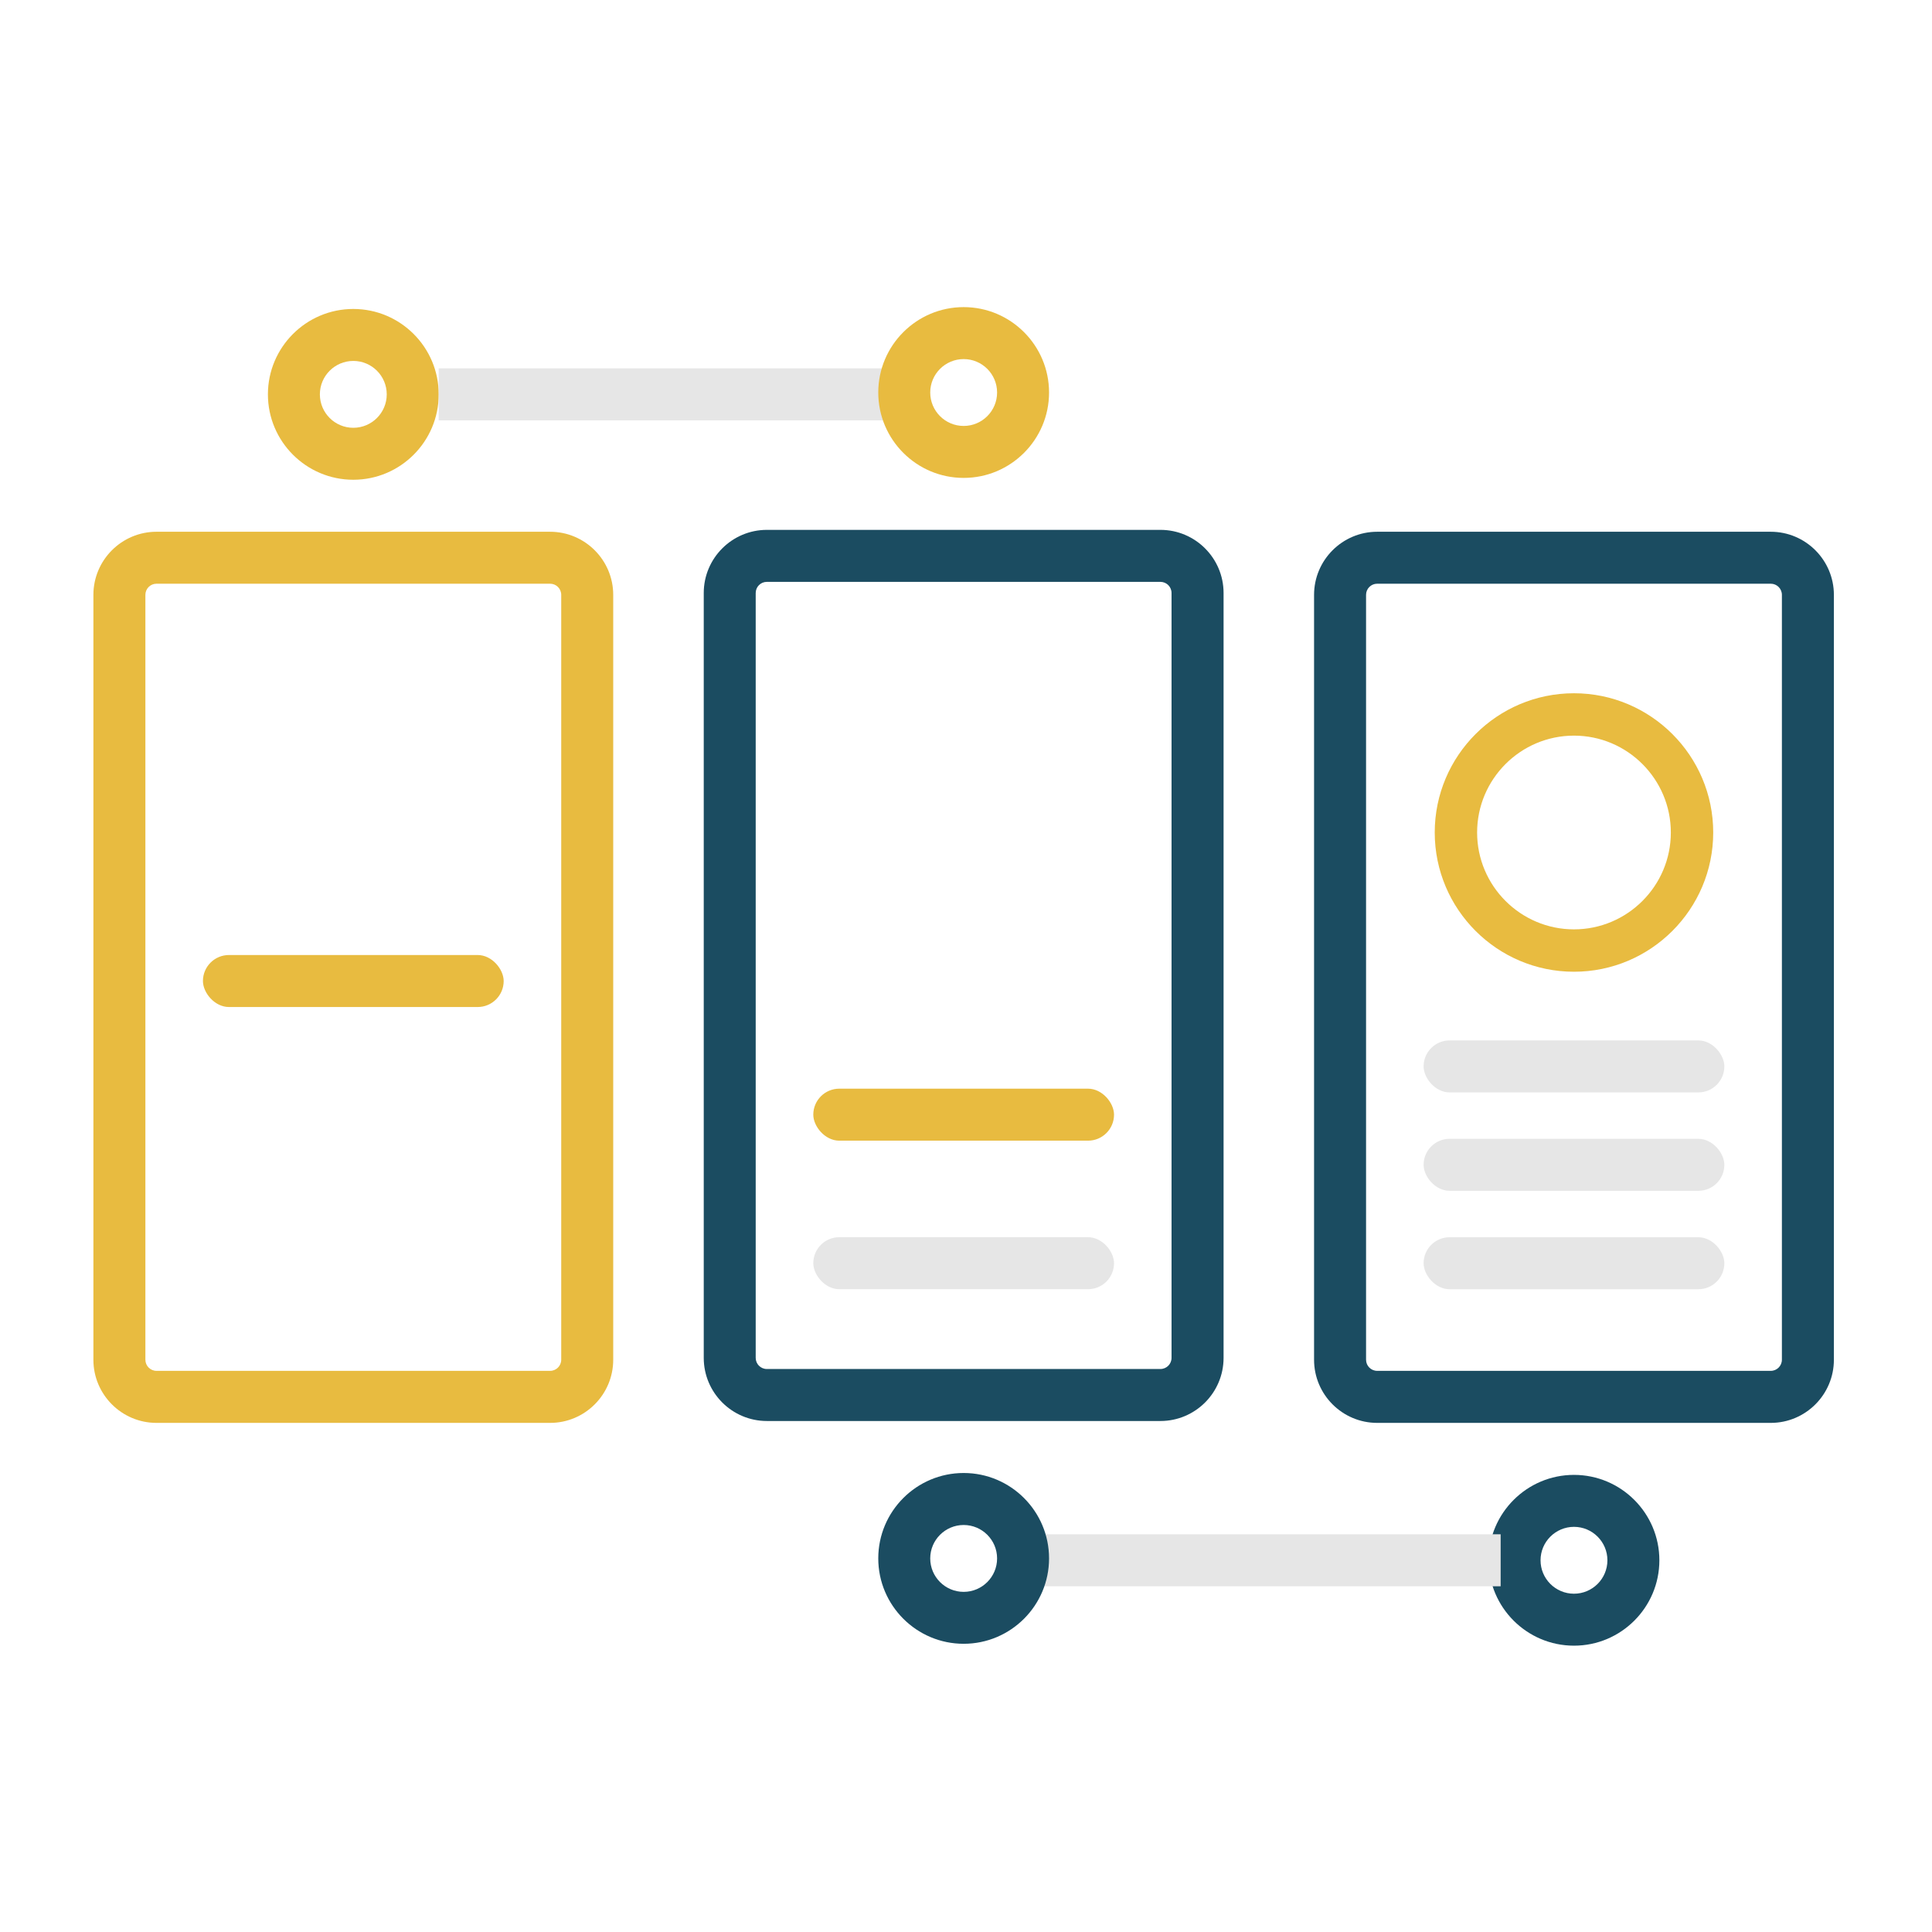
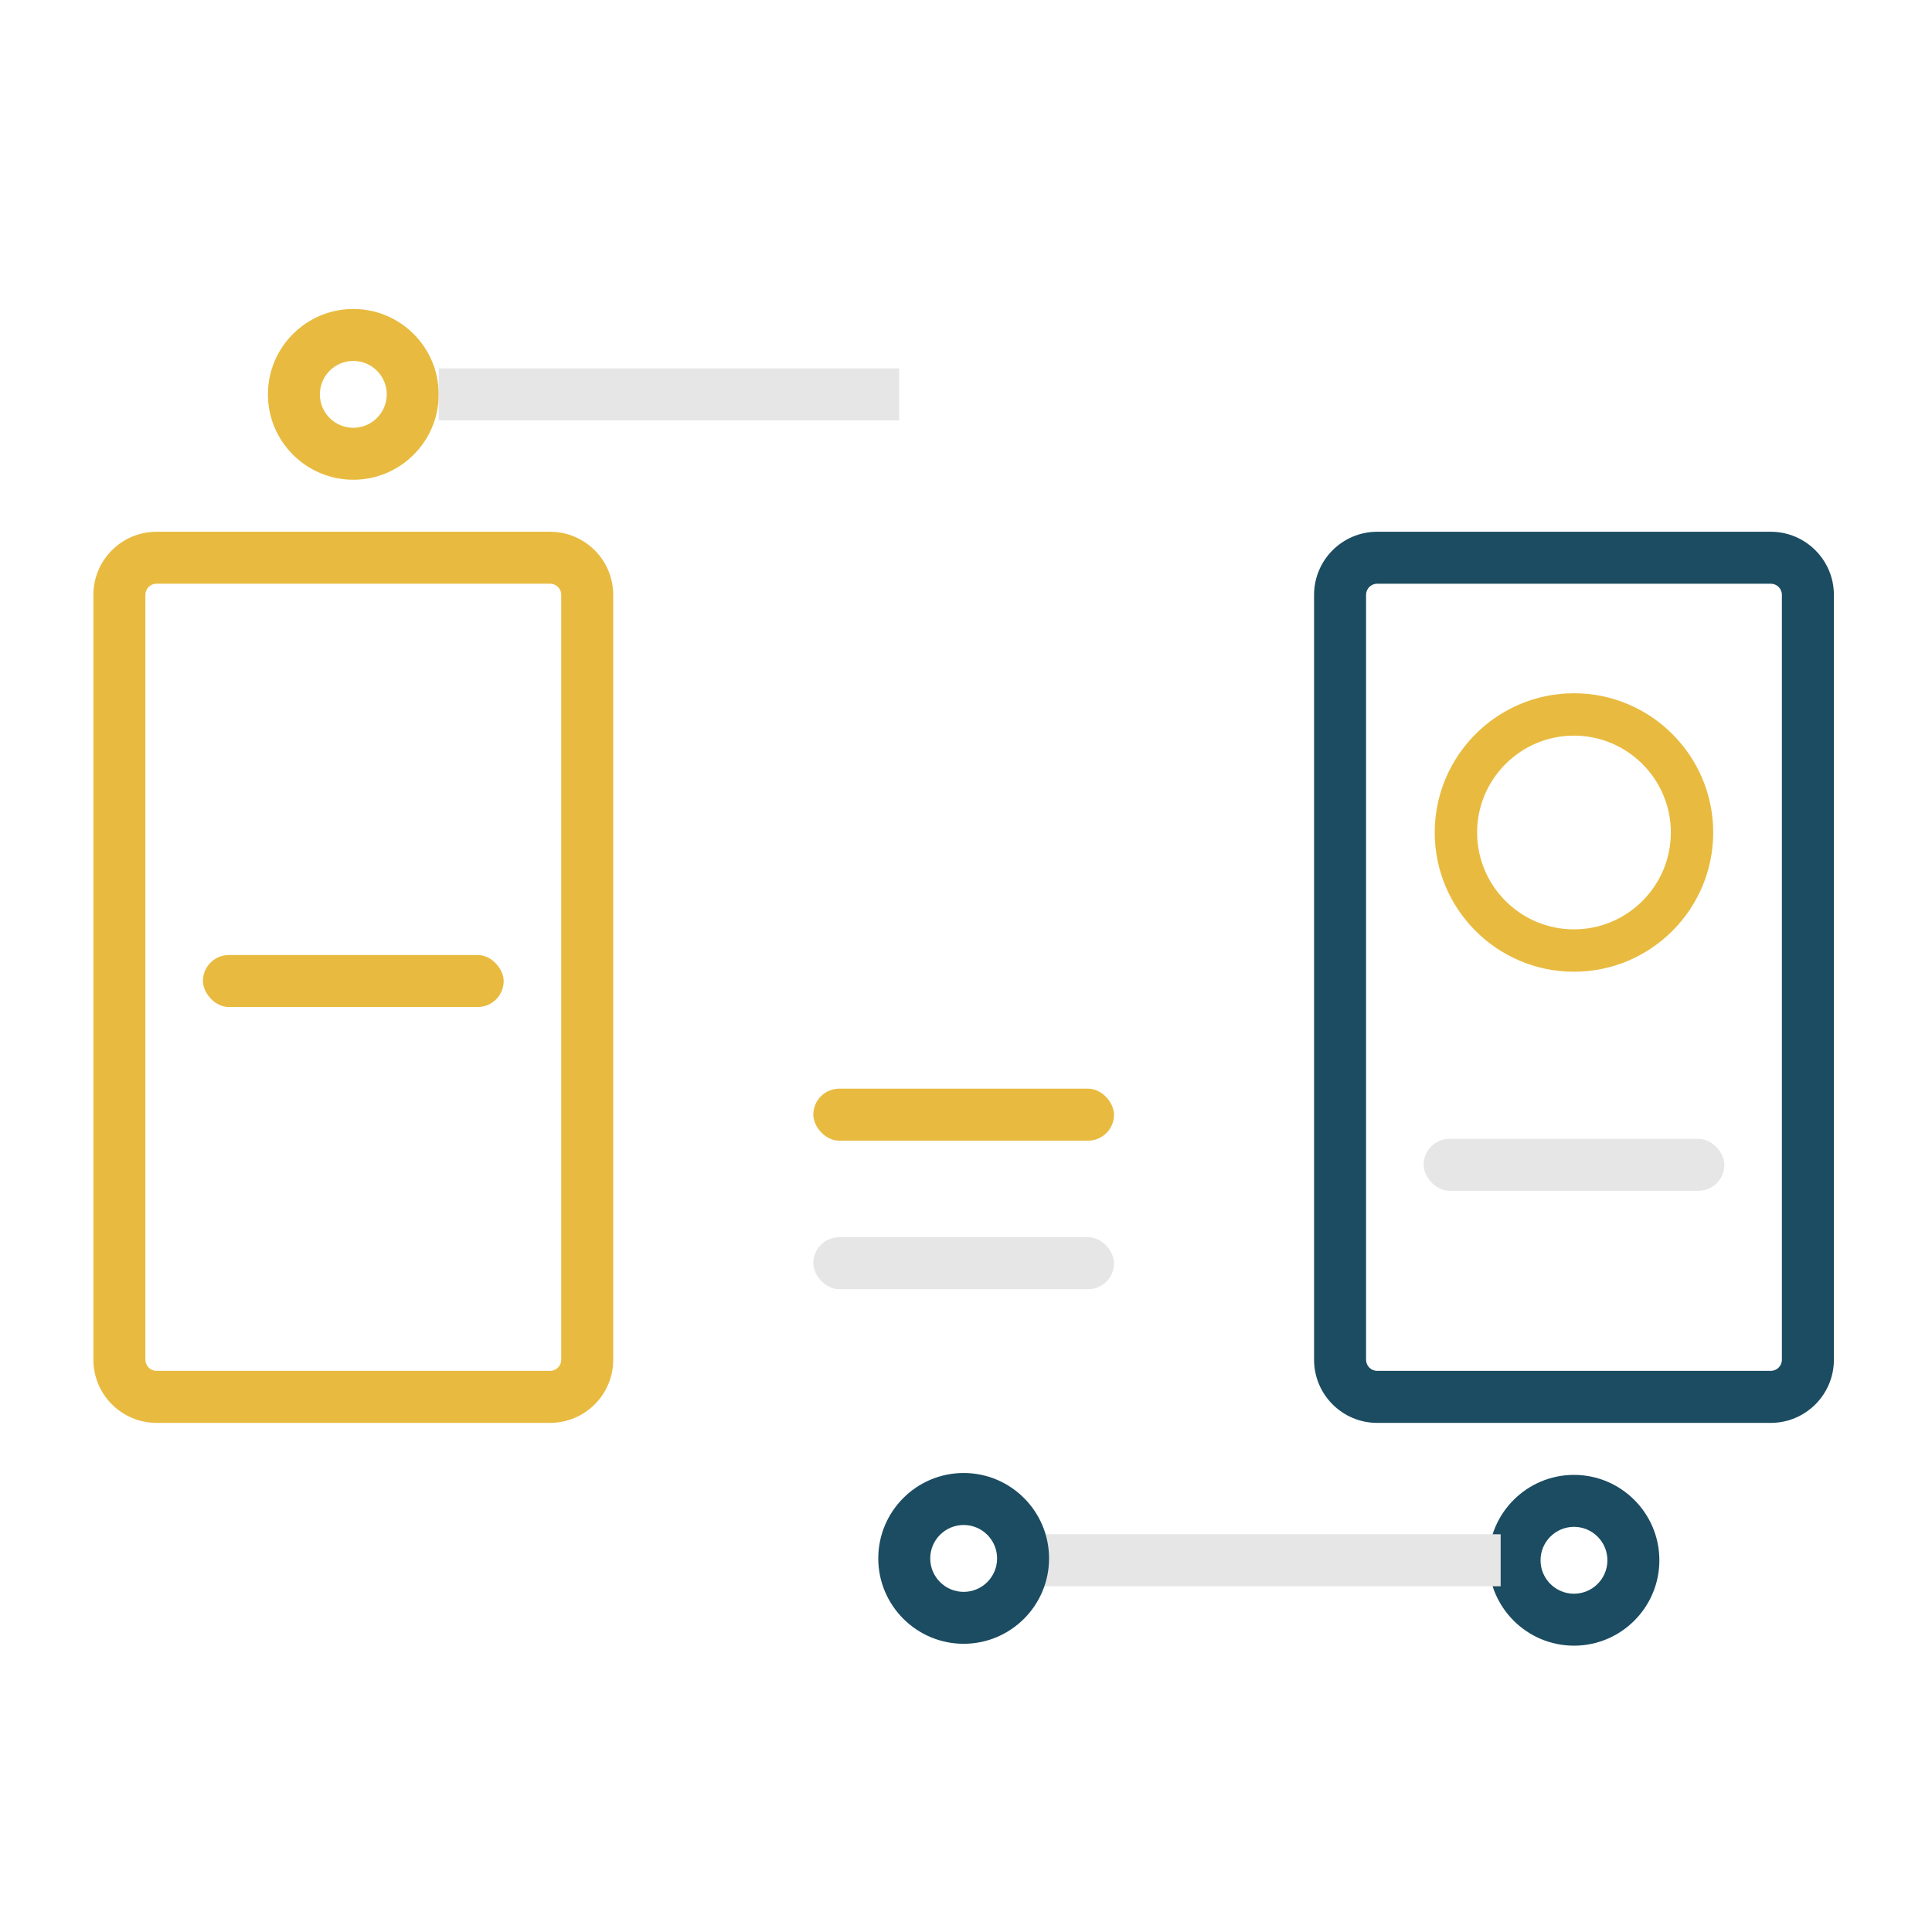
<svg xmlns="http://www.w3.org/2000/svg" id="uuid-d8194d30-68e4-49ed-96a8-d20f8a542025" viewBox="0 0 512 512">
  <path d="M93.63,127.14c-12.48,0-22.63-10.15-22.63-22.63s10.15-22.63,22.63-22.63,22.63,10.15,22.63,22.63-10.15,22.63-22.63,22.63ZM93.63,95.65c-4.88,0-8.86,3.97-8.86,8.86s3.97,8.86,8.86,8.86,8.86-3.97,8.86-8.86-3.97-8.86-8.86-8.86Z" style="fill:#e8bb40; stroke-width:0px;" />
  <path d="M145.78,377.08H41.48c-9.22,0-16.73-7.5-16.73-16.73v-202.7c0-9.22,7.5-16.73,16.73-16.73h104.3c9.22,0,16.73,7.5,16.73,16.73v202.7c0,9.22-7.5,16.73-16.73,16.73ZM41.48,154.69c-1.63,0-2.95,1.32-2.95,2.95v202.7c0,1.63,1.32,2.95,2.95,2.95h104.3c1.63,0,2.95-1.32,2.95-2.95v-202.7c0-1.63-1.32-2.95-2.95-2.95H41.48Z" style="fill:#e8bb40; stroke-width:0px;" />
  <rect x="53.78" y="253.09" width="79.7" height="13.78" rx="6.89" ry="6.89" transform="translate(187.26 519.96) rotate(-180)" style="fill:#e8bb40; stroke-width:0px;" />
  <path d="M417.12,436.12c-12.48,0-22.63-10.15-22.63-22.63s10.15-22.63,22.63-22.63,22.63,10.15,22.63,22.63-10.15,22.63-22.63,22.63ZM417.12,404.63c-4.88,0-8.86,3.97-8.86,8.86s3.97,8.86,8.86,8.86,8.86-3.97,8.86-8.86-3.97-8.86-8.86-8.86Z" style="fill:#1b4c61; stroke-width:0px;" />
  <path d="M469.27,377.08h-104.3c-9.22,0-16.73-7.5-16.73-16.73v-202.7c0-9.22,7.5-16.73,16.73-16.73h104.3c9.22,0,16.73,7.5,16.73,16.73v202.7c0,9.22-7.5,16.73-16.73,16.73ZM364.97,154.69c-1.63,0-2.95,1.32-2.95,2.95v202.7c0,1.63,1.32,2.95,2.95,2.95h104.3c1.63,0,2.95-1.32,2.95-2.95v-202.7c0-1.63-1.32-2.95-2.95-2.95h-104.3Z" style="fill:#1b4c61; stroke-width:0px;" />
  <rect x="377.27" y="301.8" width="79.7" height="13.78" rx="6.89" ry="6.89" style="fill:#e6e6e6; stroke-width:0px;" />
-   <rect x="377.27" y="275.72" width="79.7" height="13.78" rx="6.89" ry="6.89" style="fill:#e6e6e6; stroke-width:0px;" />
-   <rect x="377.27" y="327.88" width="79.7" height="13.78" rx="6.89" ry="6.89" style="fill:#e6e6e6; stroke-width:0px;" />
  <path d="M417.12,257.52c-20.35,0-36.9-16.55-36.9-36.9s16.55-36.9,36.9-36.9,36.9,16.55,36.9,36.9-16.55,36.9-36.9,36.9ZM417.12,194.95c-14.15,0-25.67,11.52-25.67,25.67s11.52,25.67,25.67,25.67,25.67-11.52,25.67-25.67-11.52-25.67-25.67-25.67Z" style="fill:#e8bb40; stroke-width:0px;" />
  <rect x="116.26" y="97.62" width="122.02" height="13.78" style="fill:#e6e6e6; stroke-width:0px;" />
  <rect x="275.67" y="406.6" width="122.02" height="13.78" style="fill:#e6e6e6; stroke-width:0px;" />
-   <path d="M255.38,126.65c-12.48,0-22.63-10.15-22.63-22.63s10.15-22.63,22.63-22.63,22.63,10.15,22.63,22.63-10.15,22.63-22.63,22.63ZM255.38,95.16c-4.88,0-8.86,3.97-8.86,8.86s3.97,8.86,8.86,8.86,8.86-3.97,8.86-8.86-3.97-8.86-8.86-8.86Z" style="fill:#e8bb40; stroke-width:0px;" />
  <path d="M255.38,435.62c-12.48,0-22.63-10.15-22.63-22.63s10.15-22.63,22.63-22.63,22.63,10.15,22.63,22.63-10.15,22.63-22.63,22.63ZM255.38,404.14c-4.88,0-8.86,3.97-8.86,8.86s3.97,8.86,8.86,8.86,8.86-3.97,8.86-8.86-3.97-8.86-8.86-8.86Z" style="fill:#1b4c61; stroke-width:0px;" />
  <rect x="215.52" y="327.88" width="79.7" height="13.78" rx="6.89" ry="6.89" transform="translate(510.75 669.53) rotate(-180)" style="fill:#e6e6e6; stroke-width:0px;" />
  <rect x="215.52" y="288.52" width="79.7" height="13.78" rx="6.89" ry="6.89" transform="translate(510.75 590.81) rotate(180)" style="fill:#e8bb40; stroke-width:0px;" />
-   <path d="M307.53,376.58h-104.3c-9.22,0-16.73-7.5-16.73-16.73v-202.7c0-9.22,7.5-16.73,16.73-16.73h104.3c9.22,0,16.73,7.5,16.73,16.73v202.7c0,9.22-7.5,16.73-16.73,16.73ZM203.22,154.2c-1.63,0-2.95,1.32-2.95,2.95v202.7c0,1.63,1.32,2.95,2.95,2.95h104.3c1.63,0,2.95-1.32,2.95-2.95v-202.7c0-1.63-1.32-2.95-2.95-2.95h-104.3Z" style="fill:#1b4c61; stroke-width:0px;" />
</svg>